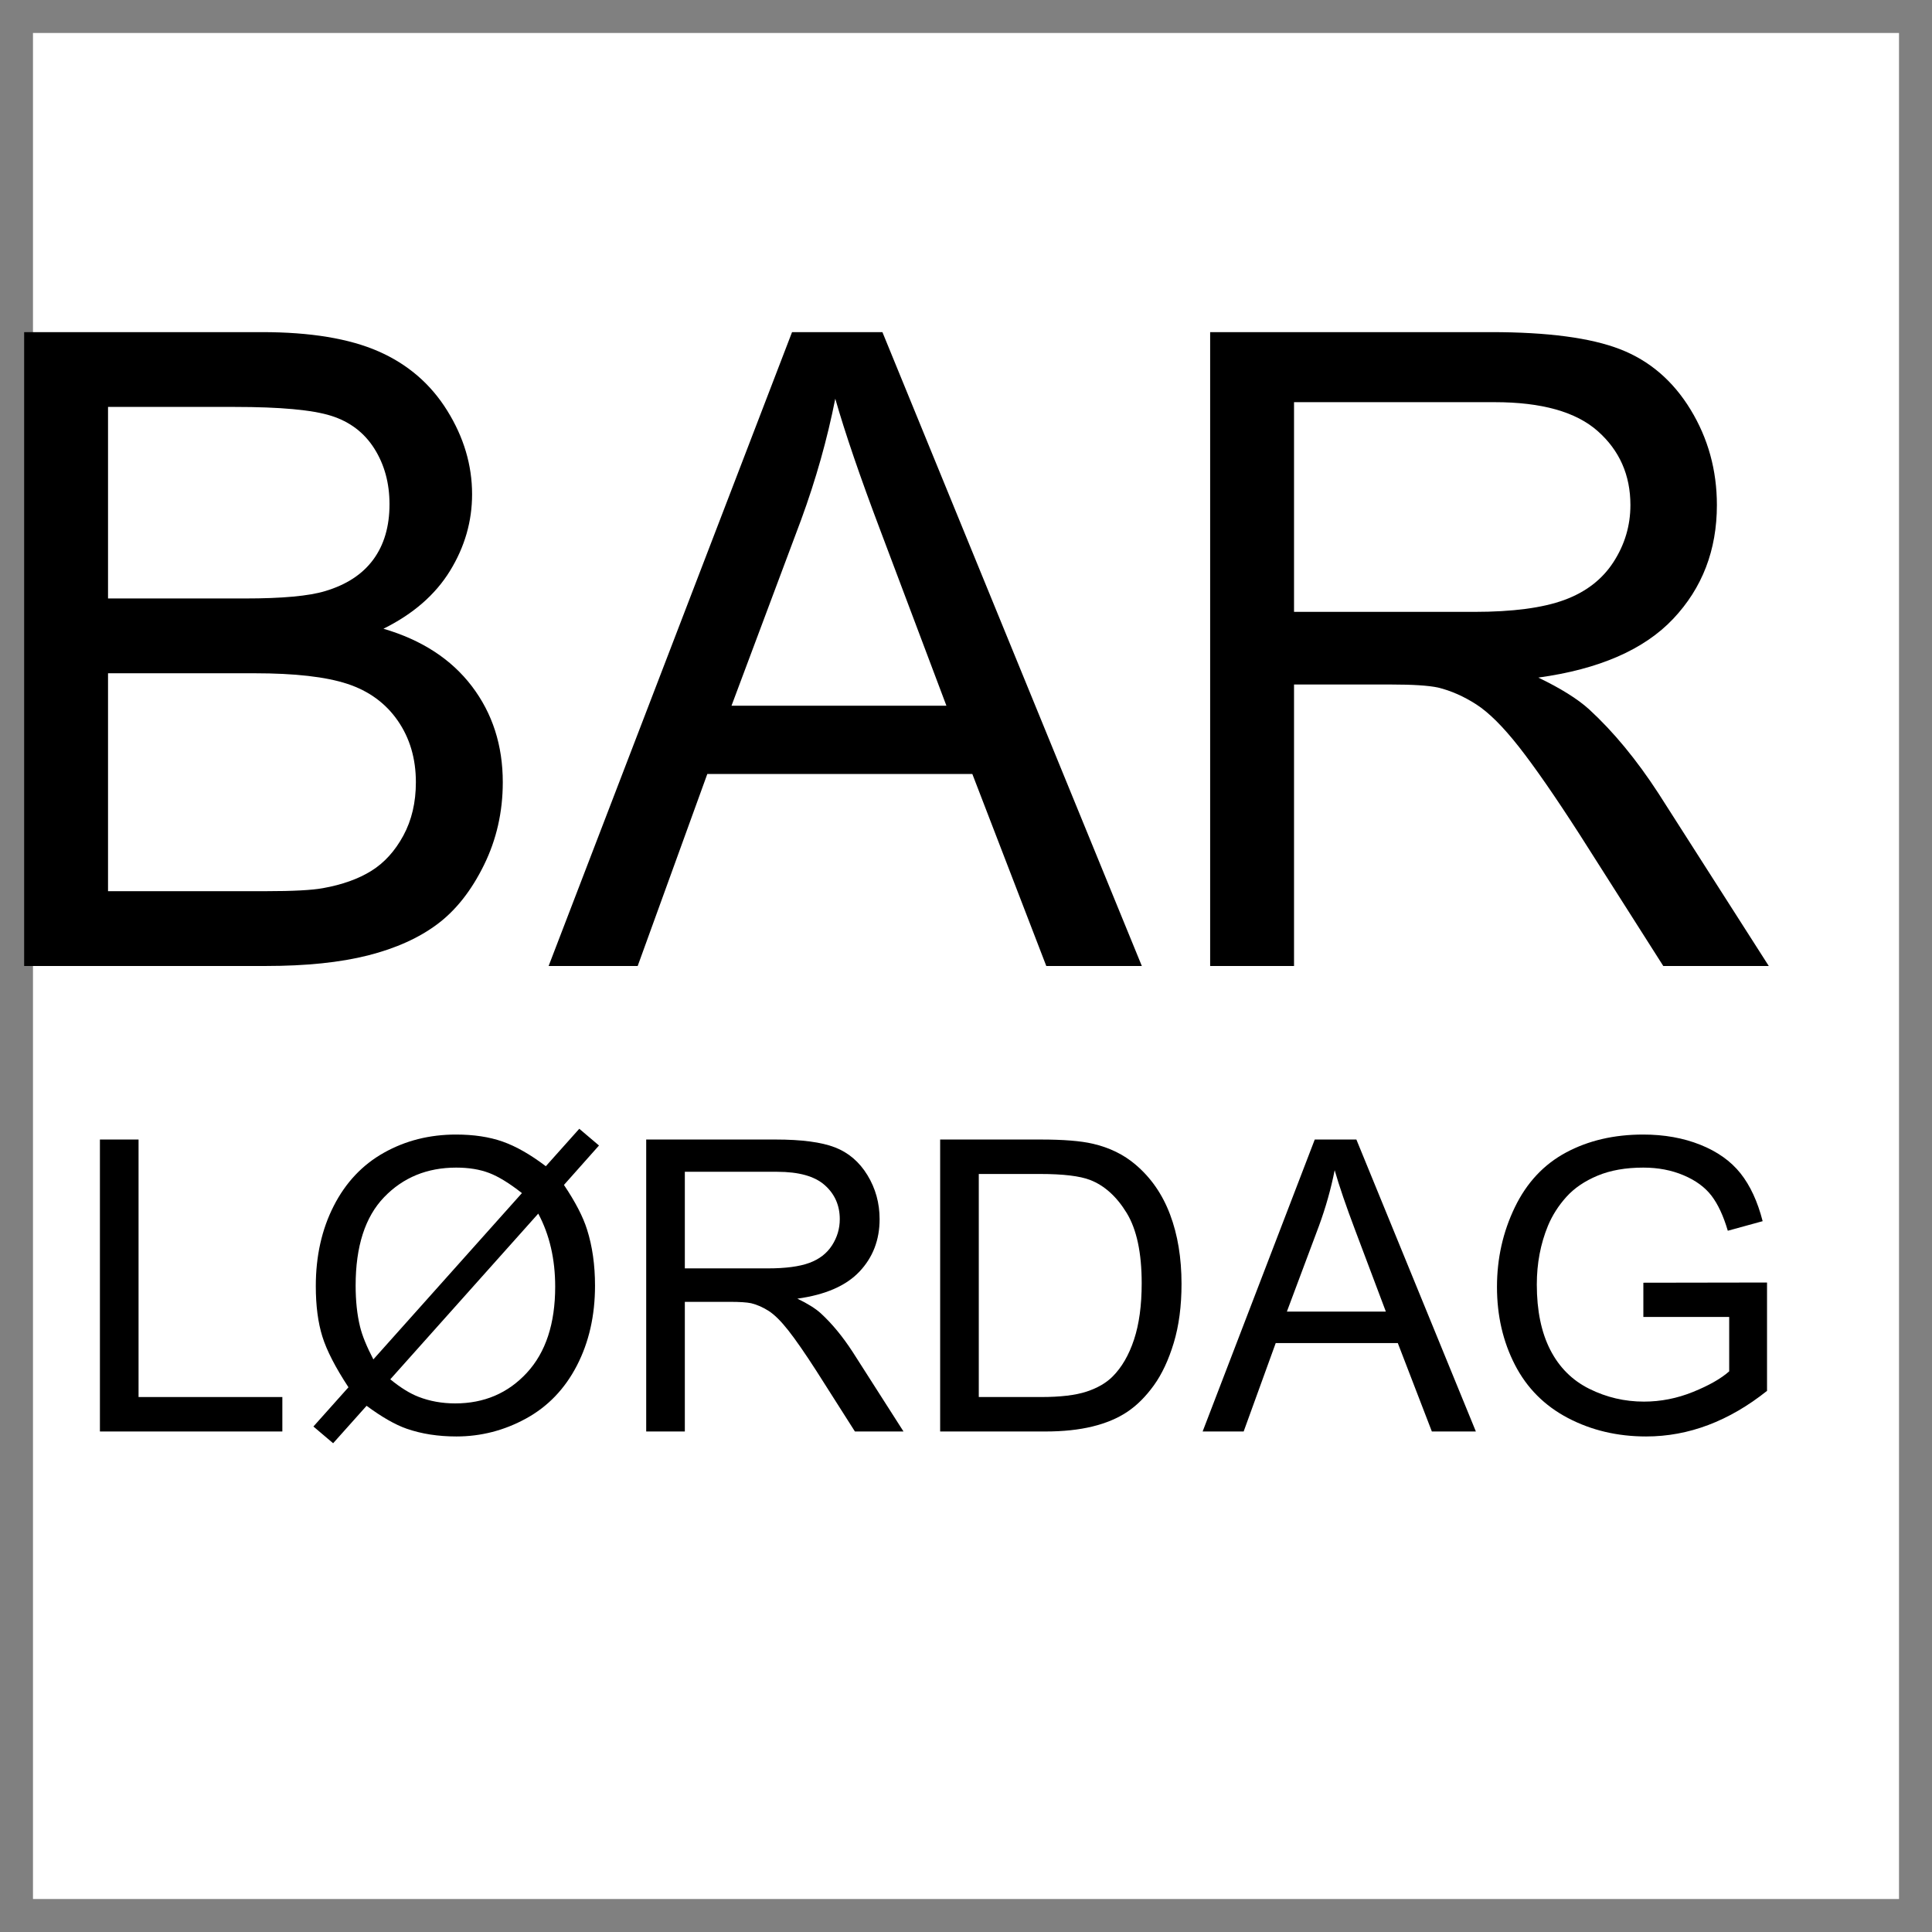
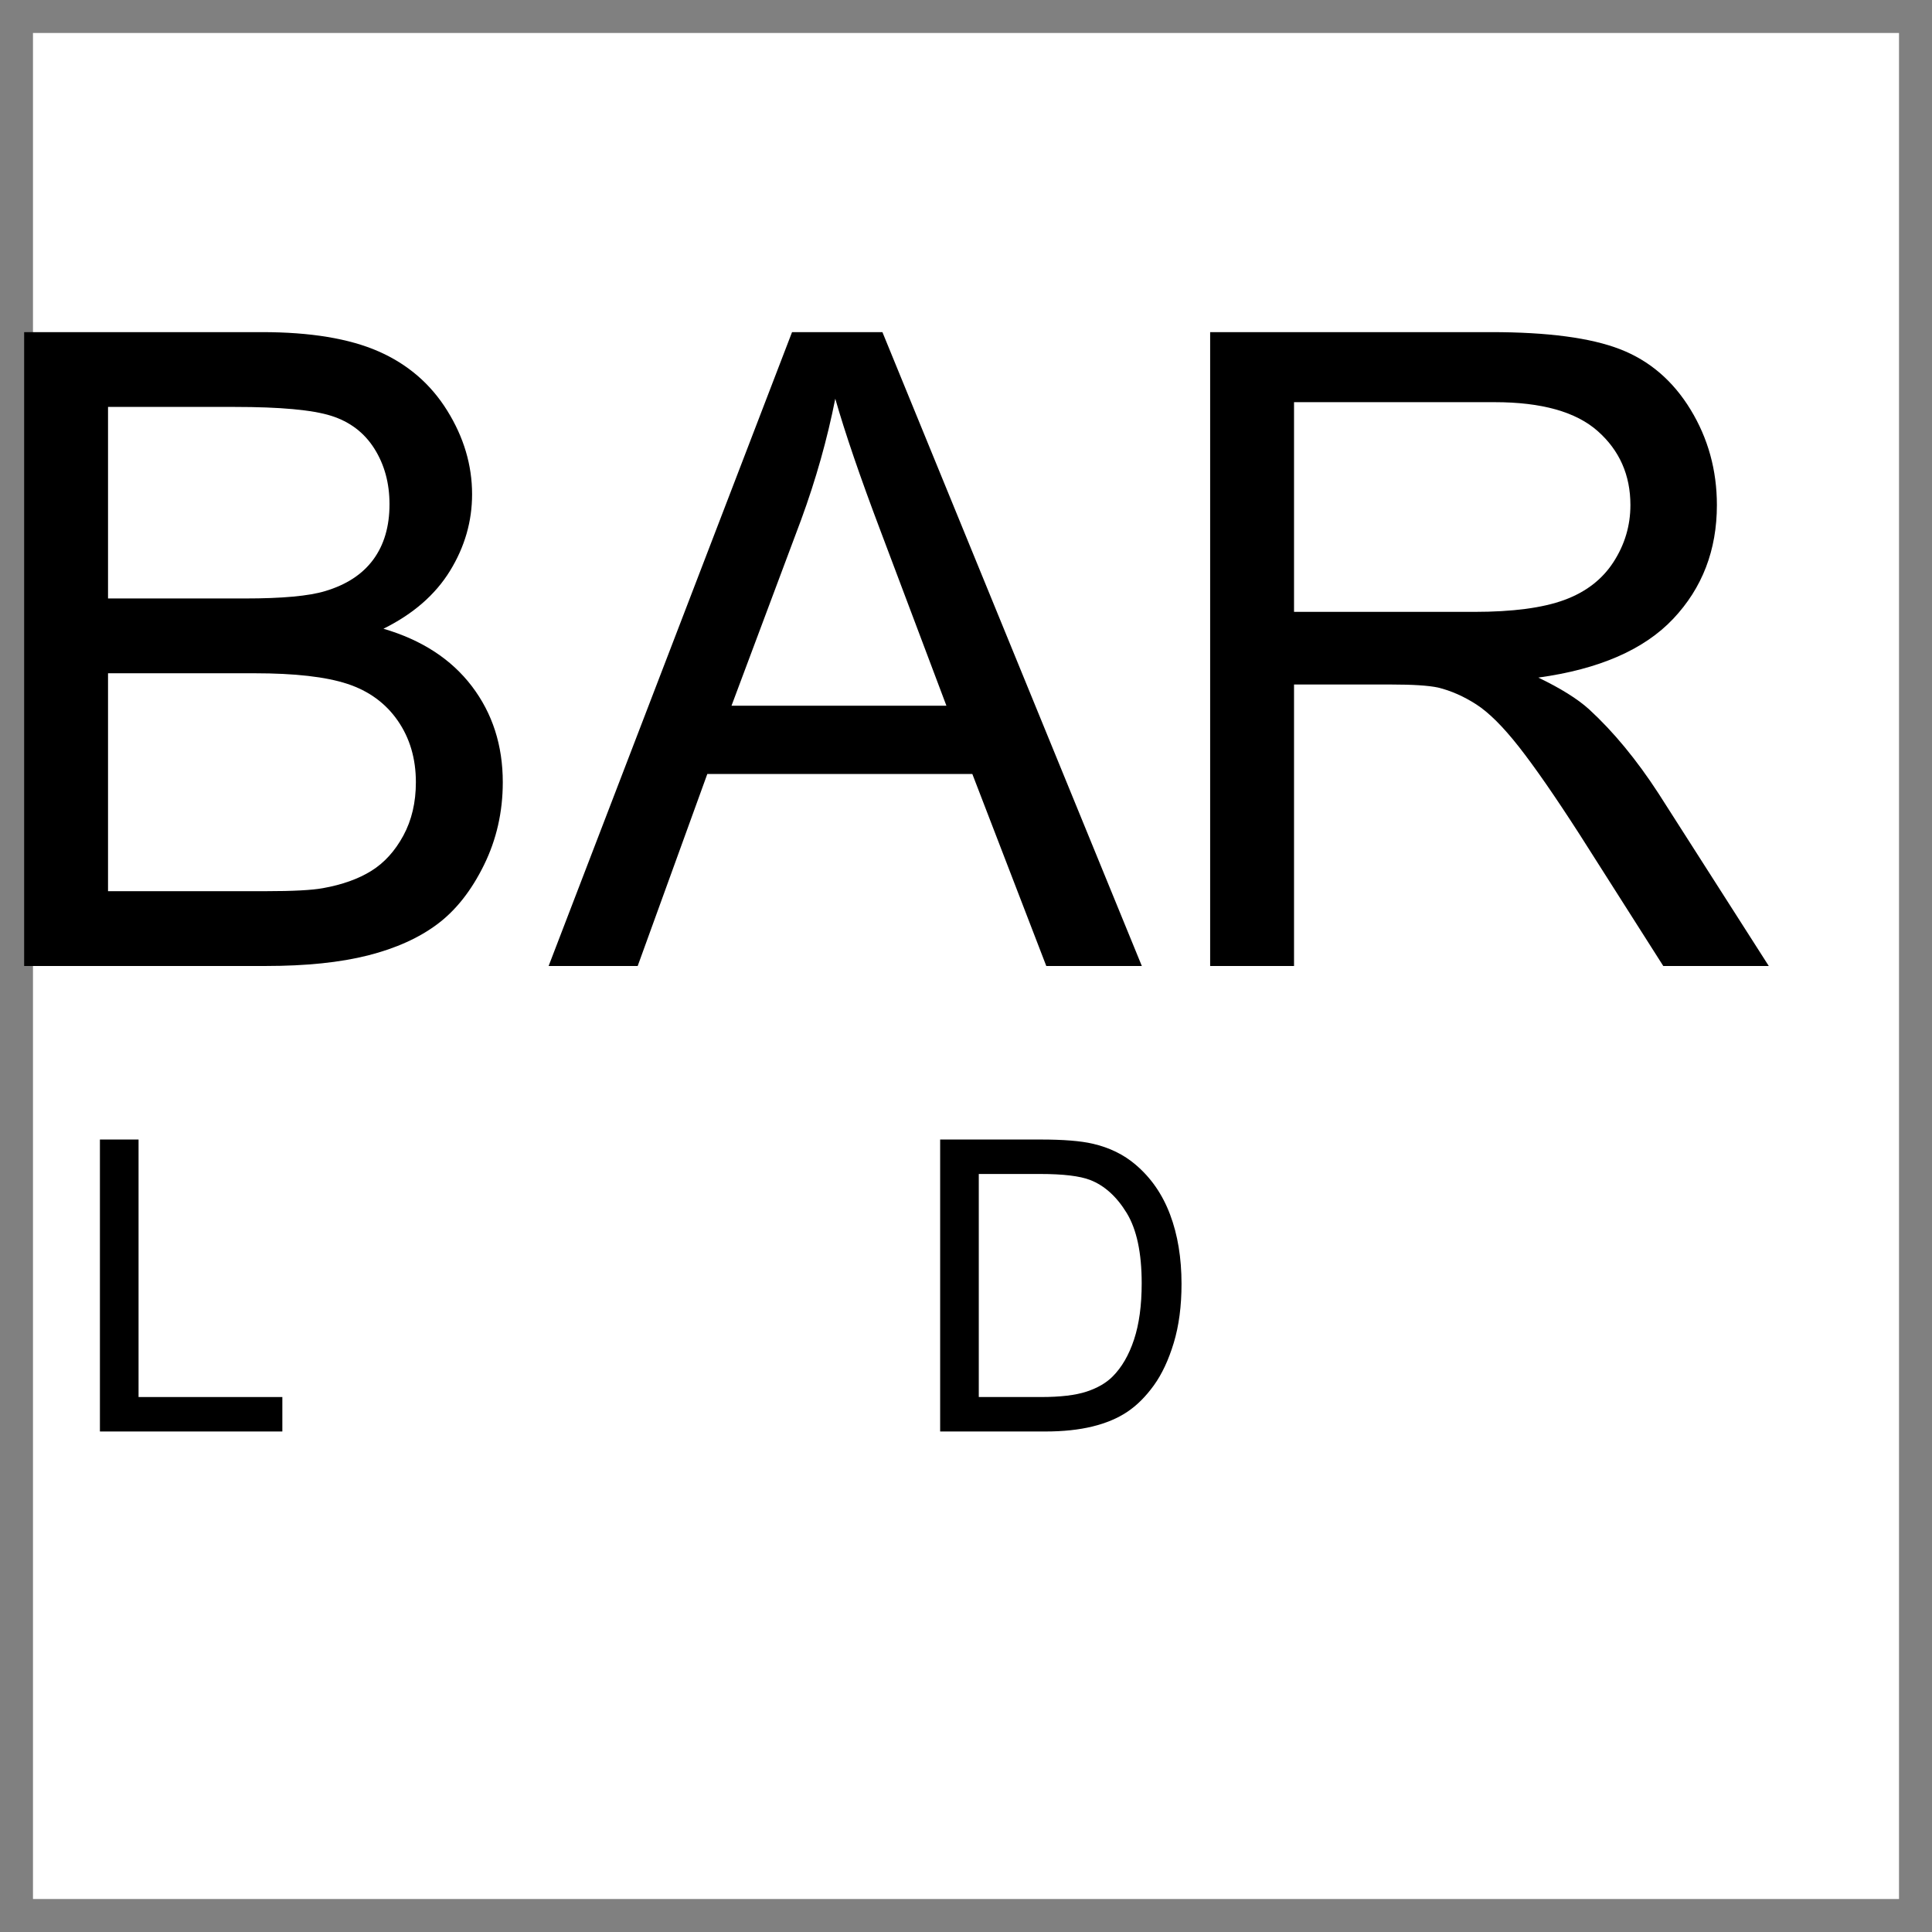
<svg xmlns="http://www.w3.org/2000/svg" version="1.1" width="10mm" height="10mm" viewBox="240 40 720.001 720.001" xml:space="preserve">
  <rect x="240" y="40" width="720.001" height="720.001" fill="#808080" stroke="none" />
  <desc>Created with Fabric.js 6.6.1</desc>
  <defs>
</defs>
  <g transform="matrix(24.573 0 0 24.573 600 400)">
    <g style="">
      <g transform="matrix(1 0 0 1 0 0)" id="Layer_1">
        <rect style="stroke: none; stroke-width: 1; stroke-dasharray: none; stroke-linecap: butt; stroke-dashoffset: 0; stroke-linejoin: miter; stroke-miterlimit: 4; fill: rgb(255,255,255); fill-rule: nonzero; opacity: 1;" x="-14.15" y="-14.15" rx="0" ry="0" width="28.3" height="28.3" />
      </g>
    </g>
  </g>
  <g transform="matrix(1 0 0 1 574.086 244.595)">
    <g style="">
      <g transform="matrix(1 0 0 1 0 0)">
        <g style="">
          <g transform="matrix(1 0 0 1 -235.899 37.29)">
            <path style="stroke: none; stroke-width: 1; stroke-dasharray: none; stroke-linecap: butt; stroke-dashoffset: 0; stroke-linejoin: miter; stroke-miterlimit: 4; fill: rgb(0,0,0); fill-rule: nonzero; opacity: 1;" transform=" translate(-113.357, 118.11)" d="M 114.243 0 L 24.17 0 L 24.17 -236.221 L 112.793 -236.221 Q 139.863 -236.221 156.218 -229.05 Q 172.573 -221.88 181.838 -206.975 Q 191.103 -192.07 191.103 -175.796 L 191.103 -175.796 Q 191.103 -160.649 182.886 -147.275 Q 174.668 -133.901 158.071 -125.684 L 158.071 -125.684 Q 179.502 -119.399 191.023 -104.253 Q 202.544 -89.106 202.544 -68.481 L 202.544 -68.481 Q 202.544 -51.885 195.535 -37.624 Q 188.525 -23.364 178.213 -15.63 Q 167.9 -7.896 152.351 -3.948 Q 136.802 0 114.243 0 L 114.243 0 Z M 55.43 -208.345 L 55.43 -136.963 L 106.509 -136.963 Q 127.295 -136.963 136.318 -139.702 L 136.318 -139.702 Q 148.242 -143.247 154.285 -151.465 Q 160.327 -159.683 160.327 -172.09 L 160.327 -172.09 Q 160.327 -183.852 154.688 -192.795 Q 149.048 -201.738 138.574 -205.042 Q 128.101 -208.345 102.642 -208.345 L 102.642 -208.345 L 55.43 -208.345 Z M 55.43 -109.087 L 55.43 -27.876 L 114.243 -27.876 Q 129.39 -27.876 135.513 -29.004 L 135.513 -29.004 Q 146.309 -30.938 153.56 -35.449 Q 160.81 -39.961 165.483 -48.581 Q 170.156 -57.202 170.156 -68.481 L 170.156 -68.481 Q 170.156 -81.694 163.389 -91.443 Q 156.621 -101.191 144.617 -105.139 Q 132.612 -109.087 110.054 -109.087 L 110.054 -109.087 L 55.43 -109.087 Z" stroke-linecap="round" />
          </g>
          <g transform="matrix(1 0 0 1 -19.094 37.29)">
            <path style="stroke: none; stroke-width: 1; stroke-dasharray: none; stroke-linecap: butt; stroke-dashoffset: 0; stroke-linejoin: miter; stroke-miterlimit: 4; fill: rgb(0,0,0); fill-rule: nonzero; opacity: 1;" transform=" translate(-330.161, 118.11)" d="M 252.817 0 L 219.624 0 L 310.342 -236.221 L 344.019 -236.221 L 440.698 0 L 405.088 0 L 377.534 -71.543 L 278.76 -71.543 L 252.817 0 Z M 313.726 -166.289 L 287.783 -97.002 L 367.866 -97.002 L 343.213 -162.422 Q 331.934 -192.231 326.455 -211.406 L 326.455 -211.406 Q 321.943 -188.686 313.726 -166.289 L 313.726 -166.289 Z" stroke-linecap="round" />
          </g>
          <g transform="matrix(1 0 0 1 220.994 37.29)">
            <path style="stroke: none; stroke-width: 1; stroke-dasharray: none; stroke-linecap: butt; stroke-dashoffset: 0; stroke-linejoin: miter; stroke-miterlimit: 4; fill: rgb(0,0,0); fill-rule: nonzero; opacity: 1;" transform=" translate(-570.249, 118.11)" d="M 497.417 0 L 466.157 0 L 466.157 -236.221 L 570.894 -236.221 Q 602.476 -236.221 618.911 -229.856 Q 635.347 -223.491 645.176 -207.378 Q 655.005 -191.265 655.005 -171.768 L 655.005 -171.768 Q 655.005 -146.631 638.731 -129.39 Q 622.456 -112.148 588.457 -107.476 L 588.457 -107.476 Q 600.864 -101.514 607.31 -95.713 L 607.31 -95.713 Q 621.006 -83.144 633.252 -64.292 L 633.252 -64.292 L 674.341 0 L 635.024 0 L 603.765 -49.145 Q 590.068 -70.415 581.206 -81.694 Q 572.344 -92.974 565.335 -97.485 Q 558.325 -101.997 551.074 -103.769 L 551.074 -103.769 Q 545.757 -104.897 533.672 -104.897 L 533.672 -104.897 L 497.417 -104.897 L 497.417 0 Z M 497.417 -210.117 L 497.417 -131.968 L 564.609 -131.968 Q 586.04 -131.968 598.125 -136.399 Q 610.21 -140.83 616.494 -150.579 Q 622.778 -160.327 622.778 -171.768 L 622.778 -171.768 Q 622.778 -188.525 610.613 -199.321 Q 598.447 -210.117 572.183 -210.117 L 572.183 -210.117 L 497.417 -210.117 Z" stroke-linecap="round" />
          </g>
        </g>
      </g>
    </g>
  </g>
  <g transform="matrix(1 0 0 1 560.643 502.081)">
    <g style="">
      <g transform="matrix(1 0 0 1 0 0)">
        <g style="">
          <g transform="matrix(1 0 0 1 -249.413 16.991)">
            <path style="stroke: none; stroke-width: 1; stroke-dasharray: none; stroke-linecap: butt; stroke-dashoffset: 0; stroke-linejoin: miter; stroke-miterlimit: 4; fill: rgb(0,0,0); fill-rule: nonzero; opacity: 1;" transform=" translate(-45.125, 54.402)" d="M 79.117 0 L 11.133 0 L 11.133 -108.805 L 25.531 -108.805 L 25.531 -12.84 L 79.117 -12.84 L 79.117 0 Z" stroke-linecap="round" />
          </g>
          <g transform="matrix(1 0 0 1 -150.628 17.176)">
-             <path style="stroke: none; stroke-width: 1; stroke-dasharray: none; stroke-linecap: butt; stroke-dashoffset: 0; stroke-linejoin: miter; stroke-miterlimit: 4; fill: rgb(0,0,0); fill-rule: nonzero; opacity: 1;" transform=" translate(-143.91, 54.217)" d="M 177.309 -98.859 L 177.309 -98.859 L 189.777 -112.812 L 197.125 -106.578 L 184.062 -91.883 Q 190.445 -82.383 192.672 -75.258 L 192.672 -75.258 Q 195.641 -65.906 195.641 -54.328 L 195.641 -54.328 Q 195.641 -37.629 188.887 -24.566 Q 182.133 -11.504 169.924 -4.824 Q 157.715 1.855 143.984 1.855 L 143.984 1.855 Q 133.742 1.855 125.43 -1.039 L 125.43 -1.039 Q 119.047 -3.266 110.512 -9.574 L 110.512 -9.574 L 98.043 4.379 L 90.695 -1.855 L 103.758 -16.477 Q 96.484 -27.535 94.035 -35.365 Q 91.586 -43.195 91.586 -54.18 L 91.586 -54.18 Q 91.586 -70.953 98.266 -84.053 Q 104.945 -97.152 117.006 -103.906 Q 129.066 -110.66 143.836 -110.66 L 143.836 -110.66 Q 153.781 -110.66 161.24 -108.025 Q 168.699 -105.391 177.309 -98.859 Z M 113.035 -26.867 L 168.402 -88.84 Q 161.426 -94.332 156.193 -96.336 Q 150.961 -98.34 143.91 -98.34 L 143.91 -98.34 Q 127.656 -98.34 117.043 -87.318 Q 106.43 -76.297 106.43 -54.402 L 106.43 -54.402 Q 106.43 -45.793 108.062 -39.113 L 108.062 -39.113 Q 109.25 -34.141 113.035 -26.867 L 113.035 -26.867 Z M 174.488 -81.195 L 174.488 -81.195 L 119.344 -19.445 Q 125.059 -14.77 129.883 -12.914 L 129.883 -12.914 Q 136.191 -10.465 143.539 -10.465 L 143.539 -10.465 Q 159.719 -10.465 170.258 -21.895 Q 180.797 -33.324 180.797 -53.957 L 180.797 -53.957 Q 180.797 -69.394 174.488 -81.195 Z" stroke-linecap="round" />
-           </g>
+             </g>
          <g transform="matrix(1 0 0 1 -31.878 16.991)">
-             <path style="stroke: none; stroke-width: 1; stroke-dasharray: none; stroke-linecap: butt; stroke-dashoffset: 0; stroke-linejoin: miter; stroke-miterlimit: 4; fill: rgb(0,0,0); fill-rule: nonzero; opacity: 1;" transform=" translate(-262.66, 54.402)" d="M 229.113 0 L 214.715 0 L 214.715 -108.805 L 262.957 -108.805 Q 277.504 -108.805 285.074 -105.873 Q 292.644 -102.941 297.172 -95.519 Q 301.699 -88.098 301.699 -79.117 L 301.699 -79.117 Q 301.699 -67.539 294.203 -59.598 Q 286.707 -51.656 271.047 -49.504 L 271.047 -49.504 Q 276.762 -46.758 279.731 -44.086 L 279.731 -44.086 Q 286.039 -38.297 291.68 -29.613 L 291.68 -29.613 L 310.606 0 L 292.496 0 L 278.098 -22.637 Q 271.789 -32.434 267.707 -37.629 Q 263.625 -42.824 260.397 -44.902 Q 257.168 -46.98 253.828 -47.797 L 253.828 -47.797 Q 251.379 -48.316 245.812 -48.316 L 245.812 -48.316 L 229.113 -48.316 L 229.113 0 Z M 229.113 -96.781 L 229.113 -60.785 L 260.062 -60.785 Q 269.934 -60.785 275.5 -62.826 Q 281.066 -64.867 283.961 -69.357 Q 286.856 -73.848 286.856 -79.117 L 286.856 -79.117 Q 286.856 -86.836 281.252 -91.809 Q 275.648 -96.781 263.551 -96.781 L 263.551 -96.781 L 229.113 -96.781 Z" stroke-linecap="round" />
-           </g>
+             </g>
          <g transform="matrix(1 0 0 1 74.7 16.991)">
            <path style="stroke: none; stroke-width: 1; stroke-dasharray: none; stroke-linecap: butt; stroke-dashoffset: 0; stroke-linejoin: miter; stroke-miterlimit: 4; fill: rgb(0,0,0); fill-rule: nonzero; opacity: 1;" transform=" translate(-369.238, 54.402)" d="M 363.523 0 L 324.262 0 L 324.262 -108.805 L 361.742 -108.805 Q 374.434 -108.805 381.113 -107.246 L 381.113 -107.246 Q 390.465 -105.094 397.07 -99.453 L 397.07 -99.453 Q 405.68 -92.18 409.947 -80.861 Q 414.215 -69.543 414.215 -54.996 L 414.215 -54.996 Q 414.215 -42.602 411.32 -33.027 Q 408.426 -23.453 403.898 -17.182 Q 399.371 -10.91 393.99 -7.311 Q 388.609 -3.711 381.002 -1.855 Q 373.394 0 363.523 0 L 363.523 0 Z M 338.66 -95.965 L 338.66 -12.84 L 361.891 -12.84 Q 372.652 -12.84 378.775 -14.844 Q 384.898 -16.848 388.535 -20.484 L 388.535 -20.484 Q 393.656 -25.605 396.514 -34.252 Q 399.371 -42.898 399.371 -55.219 L 399.371 -55.219 Q 399.371 -72.289 393.768 -81.455 Q 388.164 -90.621 380.148 -93.738 L 380.148 -93.738 Q 374.359 -95.965 361.519 -95.965 L 361.519 -95.965 L 338.66 -95.965 Z" stroke-linecap="round" />
          </g>
          <g transform="matrix(1 0 0 1 178.458 16.991)">
-             <path style="stroke: none; stroke-width: 1; stroke-dasharray: none; stroke-linecap: butt; stroke-dashoffset: 0; stroke-linejoin: miter; stroke-miterlimit: 4; fill: rgb(0,0,0); fill-rule: nonzero; opacity: 1;" transform=" translate(-472.996, 54.402)" d="M 437.371 0 L 422.082 0 L 463.867 -108.805 L 479.379 -108.805 L 523.91 0 L 507.508 0 L 494.816 -32.953 L 449.32 -32.953 L 437.371 0 Z M 465.426 -76.594 L 453.477 -44.68 L 490.363 -44.68 L 479.008 -74.812 Q 473.812 -88.543 471.289 -97.375 L 471.289 -97.375 Q 469.211 -86.91 465.426 -76.594 L 465.426 -76.594 Z" stroke-linecap="round" />
-           </g>
+             </g>
          <g transform="matrix(1 0 0 1 287.559 16.991)">
-             <path style="stroke: none; stroke-width: 1; stroke-dasharray: none; stroke-linecap: butt; stroke-dashoffset: 0; stroke-linejoin: miter; stroke-miterlimit: 4; fill: rgb(0,0,0); fill-rule: nonzero; opacity: 1;" transform=" translate(-582.098, 54.402)" d="M 618.316 -42.676 L 586.328 -42.676 L 586.328 -55.441 L 632.418 -55.516 L 632.418 -15.141 Q 621.805 -6.68 610.523 -2.412 Q 599.242 1.855 587.367 1.855 L 587.367 1.855 Q 571.336 1.855 558.236 -5.01 Q 545.137 -11.875 538.457 -24.863 Q 531.777 -37.852 531.777 -53.883 L 531.777 -53.883 Q 531.777 -69.766 538.42 -83.533 Q 545.062 -97.301 557.531 -103.981 Q 570 -110.66 586.254 -110.66 L 586.254 -110.66 Q 598.055 -110.66 607.592 -106.838 Q 617.129 -103.016 622.547 -96.188 Q 627.965 -89.359 630.785 -78.375 L 630.785 -78.375 L 617.797 -74.812 Q 615.348 -83.125 611.711 -87.875 Q 608.074 -92.625 601.32 -95.482 Q 594.566 -98.34 586.328 -98.34 L 586.328 -98.34 Q 576.457 -98.34 569.258 -95.334 Q 562.059 -92.328 557.643 -87.43 Q 553.227 -82.531 550.777 -76.668 L 550.777 -76.668 Q 546.621 -66.574 546.621 -54.773 L 546.621 -54.773 Q 546.621 -40.227 551.631 -30.43 Q 556.641 -20.633 566.215 -15.883 Q 575.789 -11.133 586.551 -11.133 L 586.551 -11.133 Q 595.902 -11.133 604.809 -14.732 Q 613.715 -18.332 618.316 -22.414 L 618.316 -22.414 L 618.316 -42.676 Z" stroke-linecap="round" />
-           </g>
+             </g>
        </g>
      </g>
    </g>
  </g>
</svg>